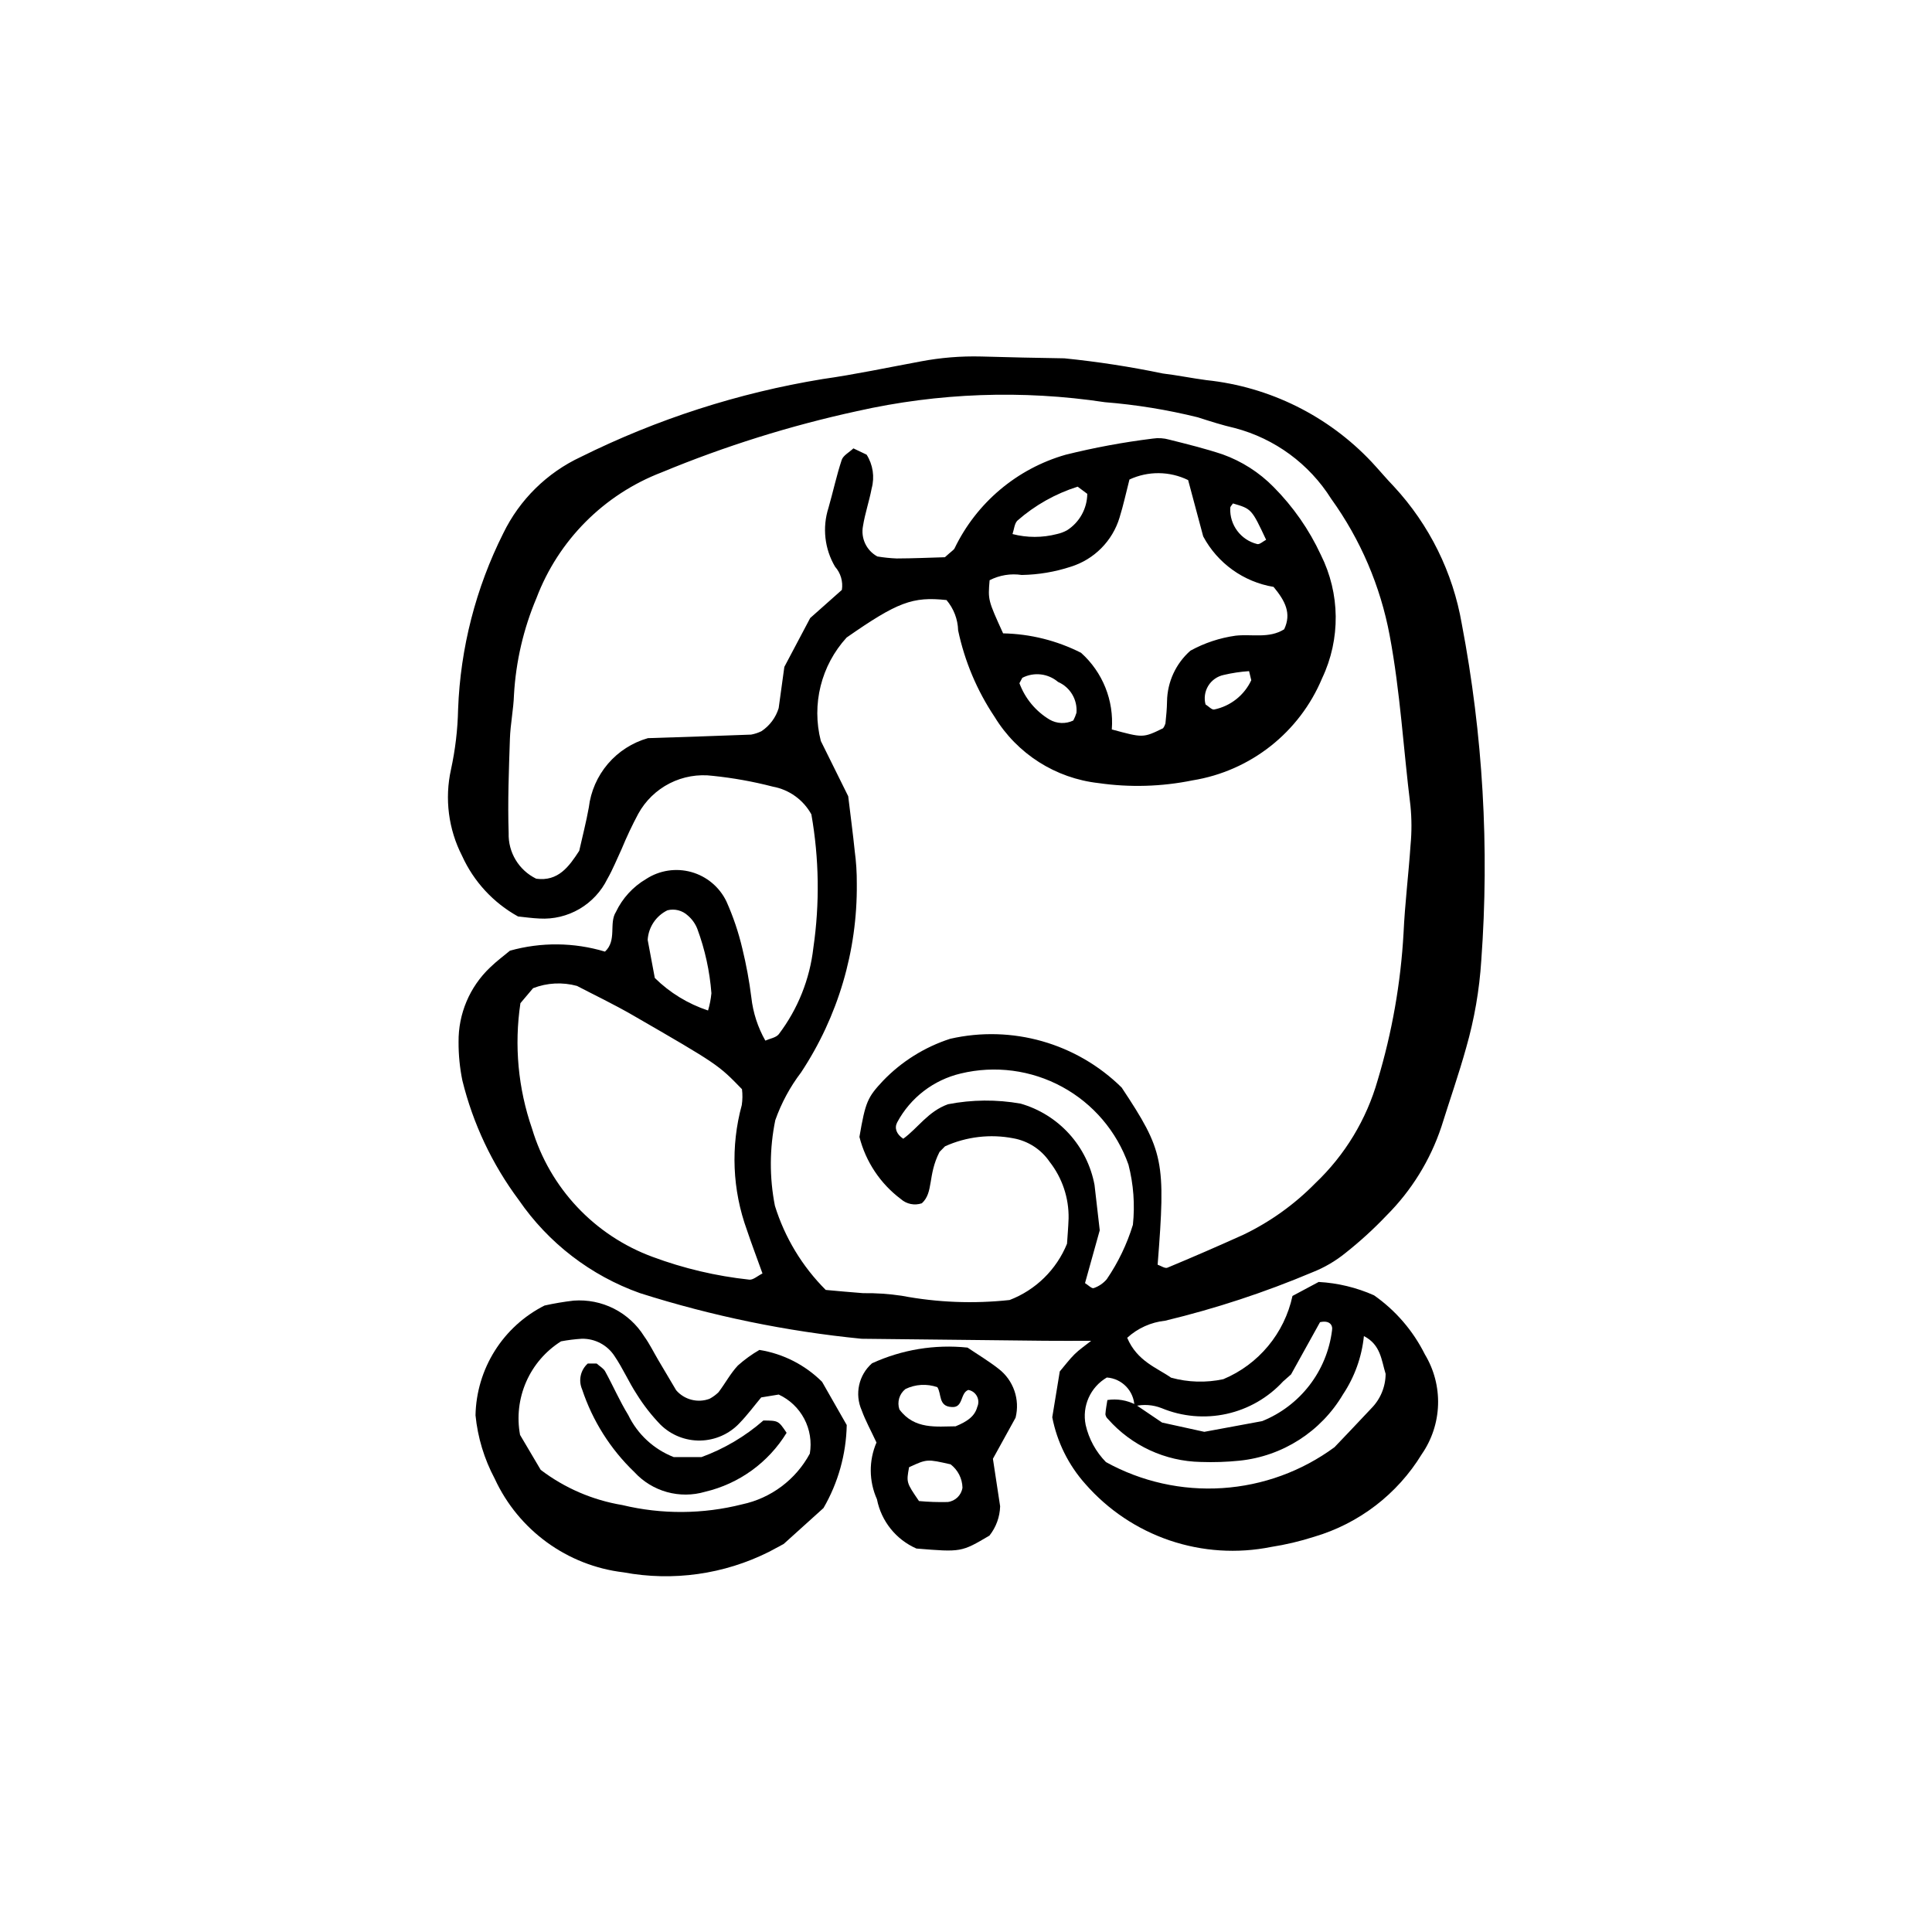
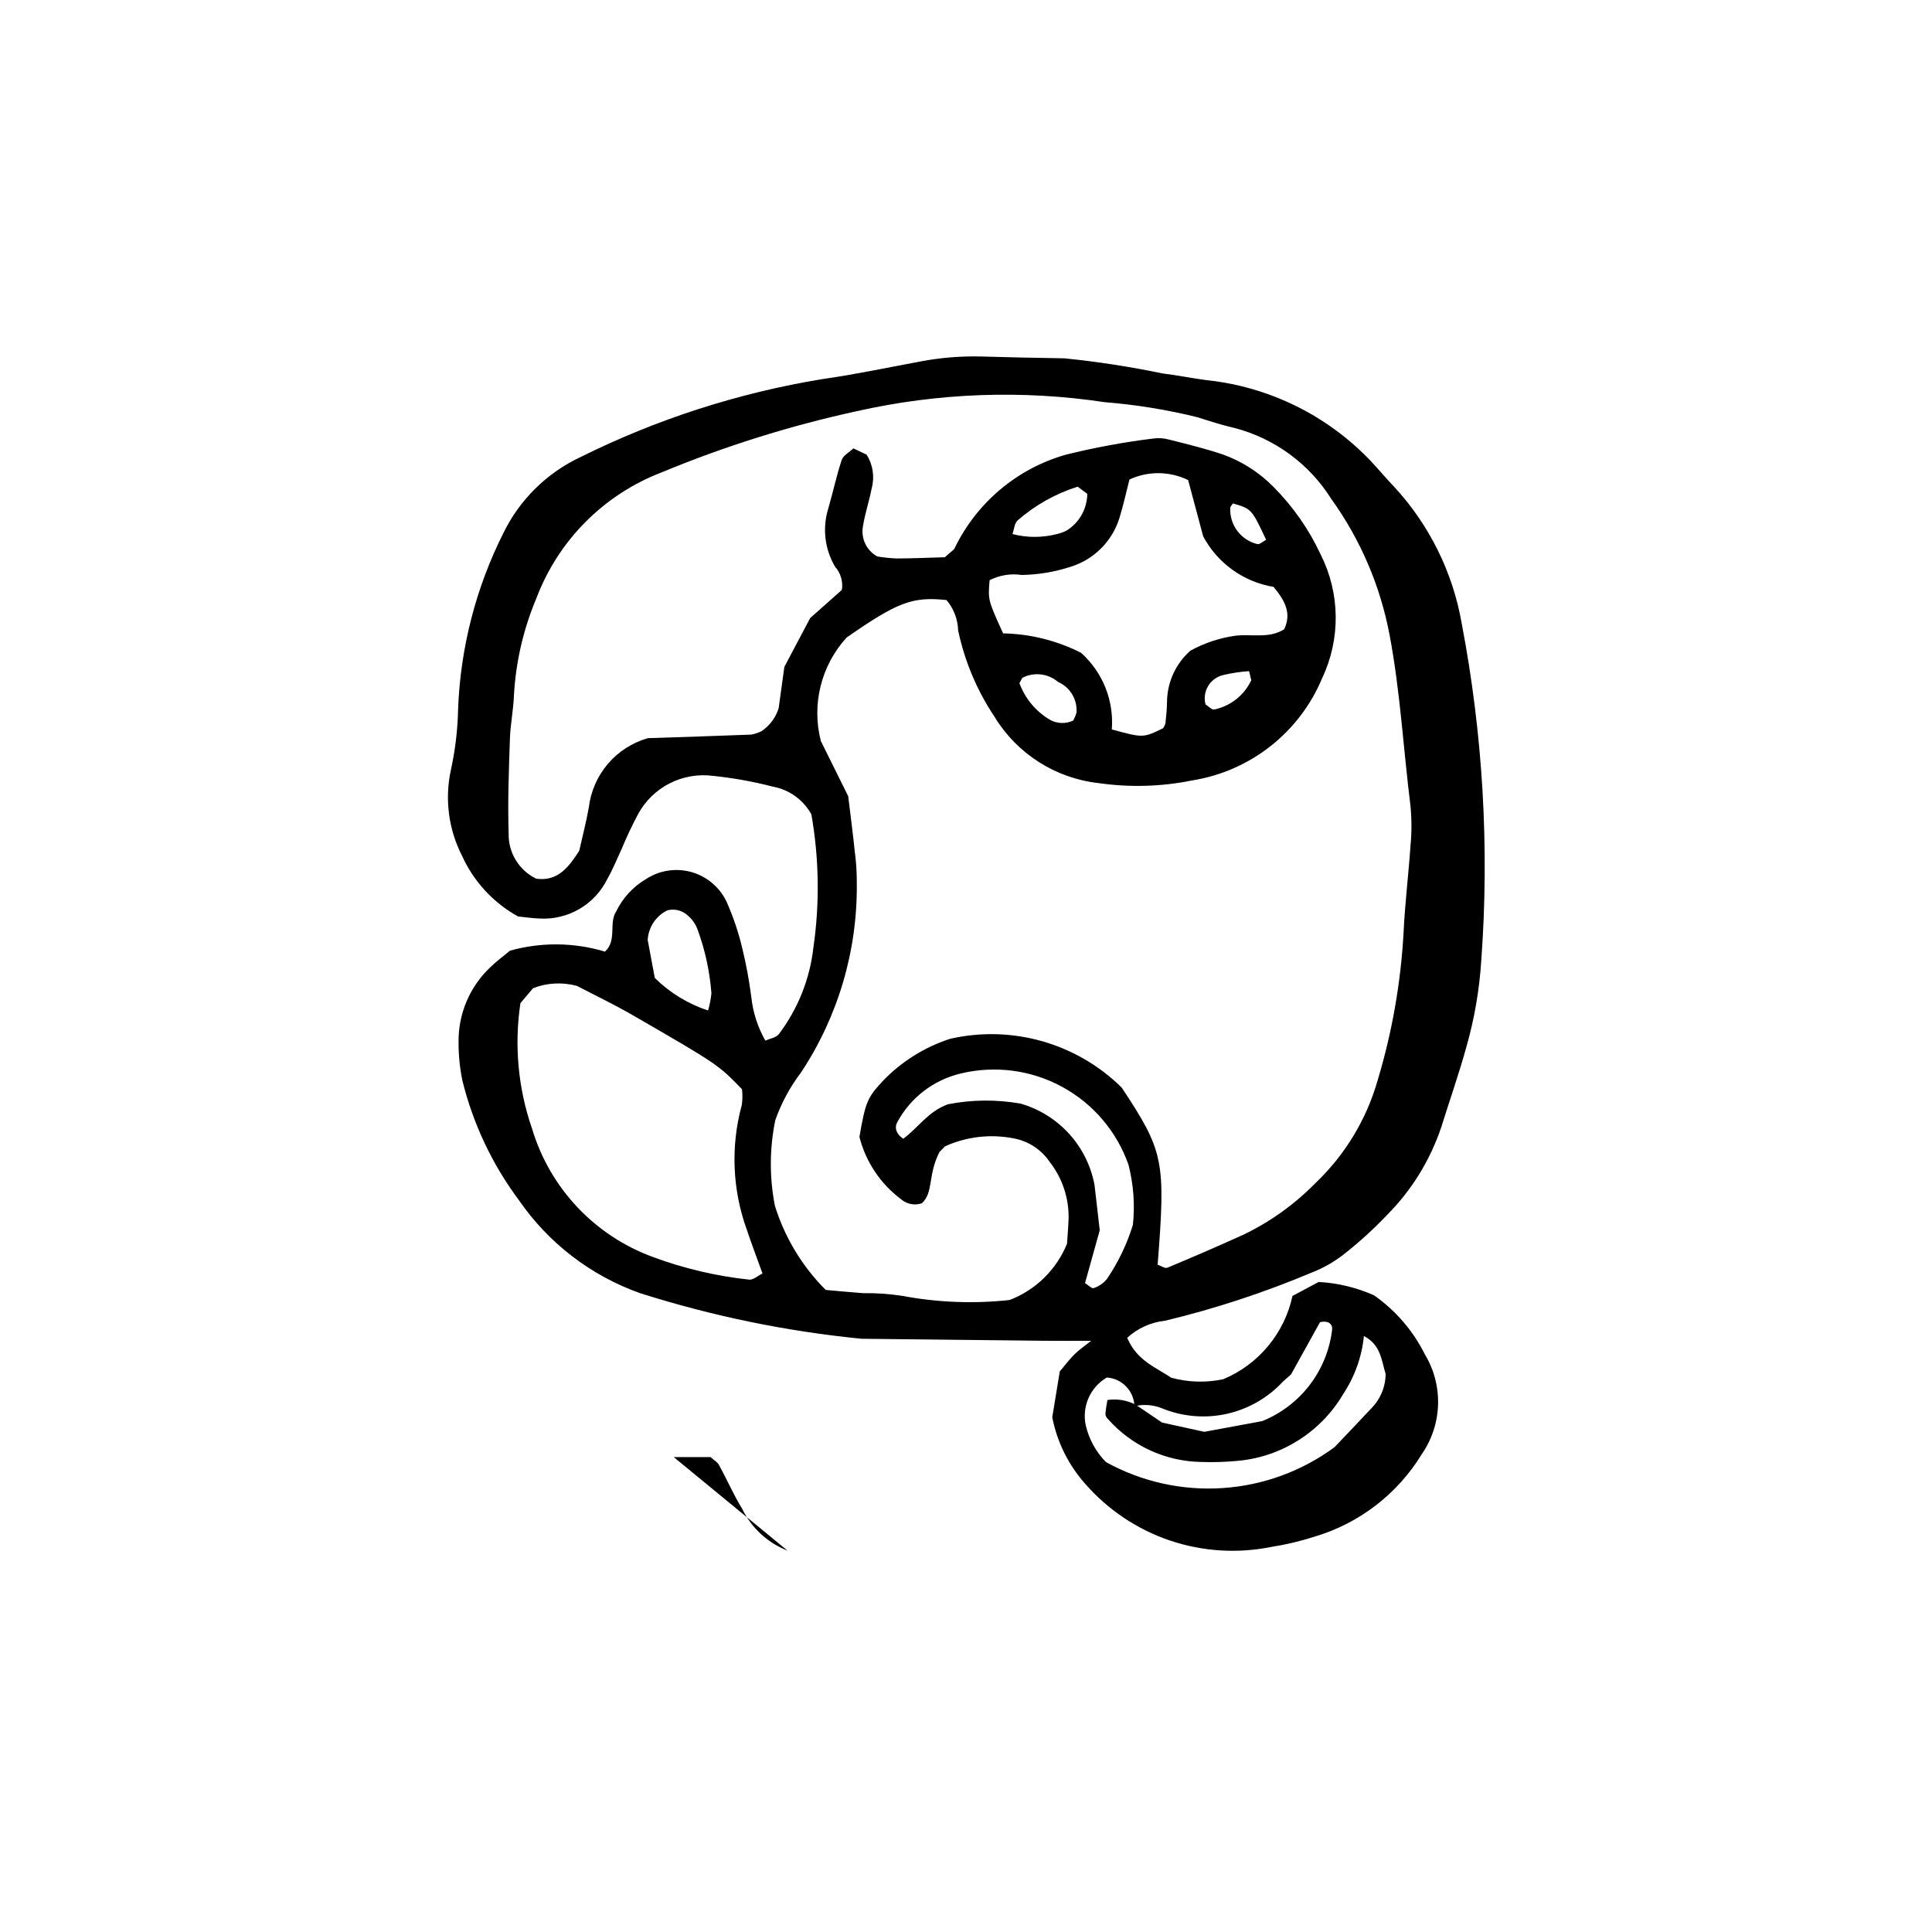
<svg xmlns="http://www.w3.org/2000/svg" fill="#000000" width="800px" height="800px" version="1.1" viewBox="144 144 512 512">
  <g>
    <path d="m442.72 498.53c2.621 6.231 7.973 7.988 11.625 10.566 4.516 1.25 9.27 1.387 13.852 0.402 9.348-3.914 16.191-12.152 18.324-22.059l6.938-3.707c5.066 0.277 10.039 1.477 14.672 3.539 5.727 4.012 10.355 9.391 13.473 15.648 2.43 4.023 3.644 8.664 3.496 13.359-0.148 4.699-1.652 9.254-4.328 13.117-6.461 10.57-16.617 18.363-28.5 21.863-3.734 1.199-7.559 2.102-11.434 2.703-8.945 1.797-18.207 1.199-26.852-1.73-8.641-2.934-16.352-8.098-22.359-14.969-4.461-4.992-7.488-11.098-8.766-17.672l1.992-12.145c1.387-1.637 2.551-3.211 3.93-4.57 1.223-1.211 2.68-2.188 4.391-3.551-4.496 0-8.406 0.035-12.316-0.008-16.164-0.164-32.324-0.34-48.488-0.531v0.004c-19.969-1.969-39.672-6.023-58.793-12.105-13.023-4.637-24.254-13.273-32.086-24.668-7.051-9.453-12.137-20.223-14.957-31.676-0.684-3.352-1.023-6.766-1.008-10.184-0.09-7.461 2.934-14.625 8.344-19.762 1.738-1.695 3.711-3.144 5.281-4.461v0.004c8.246-2.305 16.977-2.219 25.176 0.25 3.231-2.969 0.992-7.484 2.883-10.48 1.738-3.66 4.531-6.715 8.023-8.766 3.539-2.305 7.902-2.977 11.973-1.844 4.07 1.137 7.457 3.965 9.297 7.769 1.801 4.019 3.211 8.199 4.219 12.484 1.047 4.281 1.848 8.617 2.394 12.992 0.449 4.019 1.711 7.91 3.707 11.43 1.195-0.539 2.812-0.766 3.559-1.691l-0.004 0.004c5.062-6.676 8.23-14.59 9.172-22.914 1.707-11.742 1.527-23.68-0.527-35.359-2.133-3.859-5.883-6.559-10.223-7.348-5.215-1.352-10.523-2.305-15.879-2.856-3.926-0.504-7.914 0.188-11.441 1.98-3.531 1.797-6.434 4.613-8.34 8.086-1.613 3.019-3.074 6.113-4.379 9.277-1.246 2.66-2.336 5.41-3.789 7.953h-0.004c-1.629 3.332-4.207 6.106-7.406 7.977-3.199 1.871-6.883 2.754-10.586 2.539-1.945-0.078-3.879-0.367-5.68-0.547v0.004c-6.543-3.617-11.746-9.25-14.836-16.059-3.617-7.051-4.66-15.145-2.945-22.883 1.145-5.254 1.777-10.609 1.887-15.988 0.605-16.219 4.688-32.113 11.969-46.617 4.324-8.906 11.582-16.055 20.555-20.242 20.195-10.027 41.777-16.977 64.023-20.625 8.711-1.234 17.34-3.074 25.996-4.672l0.004-0.004c5.297-1.008 10.688-1.449 16.078-1.312 7.344 0.223 14.695 0.363 22.043 0.484 8.754 0.883 17.457 2.223 26.074 4.016 3.879 0.465 7.719 1.258 11.586 1.766 16.711 1.754 32.242 9.445 43.766 21.68 2.008 2.148 3.883 4.418 5.926 6.531 9.375 10.129 15.617 22.758 17.961 36.359 5.609 29.379 7.352 59.363 5.172 89.195-0.496 7.828-1.836 15.578-3.996 23.117-1.961 7.059-4.394 13.984-6.578 20.984-2.953 8.863-7.934 16.918-14.547 23.52-3.379 3.555-7.004 6.863-10.848 9.906-2.652 2.156-5.621 3.891-8.801 5.141-12.625 5.328-25.668 9.617-38.992 12.824-3.754 0.395-7.285 1.98-10.07 4.527zm2.281 17.75 6.961 4.711 11.195 2.457 15.332-2.836c4.941-1.988 9.266-5.266 12.52-9.484 3.254-4.219 5.32-9.234 5.988-14.52 0.281-1.469-0.668-2.785-3.18-2.215l-7.676 13.84-2.074 1.832-0.004-0.004c-3.996 4.348-9.234 7.363-15 8.633-5.769 1.27-11.789 0.738-17.242-1.527-2.289-0.898-4.793-1.074-7.184-0.504-0.121-4.039-3.285-7.332-7.316-7.609-4.371 2.555-6.625 7.609-5.609 12.57 0.844 3.719 2.707 7.129 5.379 9.848 9.418 5.199 20.125 7.59 30.859 6.887 10.734-0.699 21.043-4.461 29.707-10.836 2.289-2.41 6.019-6.293 9.695-10.227v-0.004c2.449-2.441 3.832-5.746 3.852-9.203-1.125-3.602-1.273-7.719-5.758-10.016h0.004c-0.562 5.527-2.465 10.832-5.543 15.453-5.84 9.875-16.012 16.391-27.422 17.57-3.41 0.348-6.844 0.461-10.27 0.34-9.426-0.18-18.348-4.305-24.586-11.371-0.375-0.324-0.617-0.773-0.688-1.266 0.086-1.32 0.355-2.633 0.527-3.777 2.582-0.395 5.223 0.047 7.535 1.258zm-50.594-224.61c1.863-1.684 2.363-1.938 2.555-2.34v0.004c5.824-12.102 16.543-21.137 29.453-24.828 7.594-1.887 15.293-3.312 23.055-4.273 1.461-0.223 2.953-0.133 4.375 0.27 4.742 1.191 9.512 2.363 14.148 3.906 5.09 1.824 9.707 4.773 13.5 8.629 5.191 5.219 9.434 11.305 12.531 17.98 5.144 10.266 5.277 22.328 0.359 32.703-5.988 14.359-18.977 24.602-34.336 27.082-8.199 1.672-16.621 1.918-24.902 0.727-11.418-1.266-21.605-7.754-27.578-17.57-4.648-6.945-7.922-14.715-9.652-22.891-0.082-2.957-1.172-5.793-3.082-8.047-8.98-0.969-12.98 0.531-26.469 9.93-6.762 7.402-9.332 17.711-6.836 27.418l7.254 14.641c0.68 5.652 1.266 10.023 1.715 14.41h-0.004c0.398 2.914 0.586 5.848 0.566 8.789 0.172 17.766-4.973 35.18-14.773 50-2.918 3.836-5.223 8.102-6.828 12.648-1.539 7.481-1.574 15.191-0.102 22.688 2.613 8.418 7.234 16.07 13.469 22.301 3.109 0.273 6.5 0.609 9.895 0.855 3.426-0.047 6.856 0.184 10.246 0.691 9.422 1.785 19.055 2.16 28.586 1.125 6.918-2.652 12.426-8.051 15.215-14.914 0.117-1.809 0.332-4.242 0.418-6.684 0.105-5.445-1.676-10.754-5.035-15.039-2.234-3.273-5.688-5.512-9.59-6.215-6.113-1.188-12.445-0.445-18.121 2.121l-1.457 1.484c-3.188 6.219-1.527 10.727-4.684 13.613h-0.004c-1.922 0.652-4.043 0.227-5.562-1.121-5.43-4.078-9.305-9.887-10.977-16.469 1.605-9.371 2.168-10.492 6.246-14.867 4.922-5.121 11.039-8.945 17.797-11.133 16.363-3.734 33.504 1.137 45.457 12.922 11.184 16.898 11.688 19.41 9.527 46.945 0.871 0.289 1.945 1.062 2.586 0.797 6.766-2.816 13.484-5.734 20.168-8.754h-0.004c7.086-3.406 13.523-8.02 19.027-13.629 7.863-7.461 13.574-16.895 16.539-27.32 3.812-12.672 6.113-25.75 6.852-38.961 0.359-7.828 1.336-15.617 1.863-23.441l0.004-0.004c0.316-3.418 0.305-6.859-0.031-10.273-1.875-15.059-2.699-30.234-5.516-45.199-2.445-13.059-7.738-25.418-15.5-36.199-5.816-9.246-14.93-15.938-25.492-18.727-3.332-0.762-6.602-1.809-9.855-2.859-8.086-2-16.32-3.34-24.621-4.004-21.852-3.293-44.121-2.488-65.68 2.367-17.703 3.852-35.031 9.281-51.77 16.223-15.309 5.871-27.379 17.996-33.188 33.324-3.438 8.137-5.453 16.801-5.957 25.617-0.129 3.906-0.949 7.785-1.078 11.688-0.277 8.32-0.605 16.656-0.332 24.969-0.16 5.121 2.699 9.855 7.309 12.094 5.801 0.777 8.66-3.168 11.395-7.398 0.859-3.84 1.852-7.637 2.539-11.488 0.508-4.266 2.266-8.281 5.051-11.551 2.789-3.266 6.481-5.637 10.609-6.812 8.758-0.289 18.055-0.574 27.352-0.941 0.953-0.176 1.879-0.48 2.746-0.906 2.18-1.449 3.789-3.609 4.555-6.109l1.504-10.93 6.852-12.949 8.395-7.457c0.344-2.215-0.316-4.469-1.805-6.144-2.781-4.711-3.418-10.383-1.75-15.59 1.219-4.227 2.129-8.543 3.512-12.711 0.391-1.184 1.953-1.977 3.098-3.059l3.496 1.664v-0.004c1.684 2.66 2.172 5.906 1.344 8.945-0.629 3.356-1.77 6.621-2.301 9.984-0.621 3.227 0.918 6.484 3.805 8.055 1.695 0.285 3.406 0.461 5.121 0.531 4.391-0.012 8.781-0.215 12.785-0.328zm-112.49 118.18c-1.676 11.168-0.621 22.578 3.078 33.25 4.707 15.73 16.547 28.324 31.957 33.988 8.242 3.062 16.832 5.09 25.574 6.027 1.031 0.156 2.258-1.008 3.539-1.633-1.484-4.133-2.871-7.777-4.113-11.473h0.004c-3.883-10.645-4.363-22.234-1.375-33.168 0.203-1.391 0.223-2.801 0.051-4.195-6.277-6.461-6.254-6.504-28.977-19.625-5.062-2.922-10.352-5.445-14.75-7.742h0.004c-3.844-1.051-7.922-0.84-11.637 0.598zm156.72-72.539c8.211 2.203 8.219 2.312 13.578-0.312 0.285-0.383 0.5-0.812 0.637-1.266 0.203-1.949 0.395-3.902 0.422-5.856v-0.004c0.082-5.152 2.332-10.031 6.199-13.438 3.715-2.039 7.769-3.387 11.969-3.973 4.293-0.484 8.859 0.824 12.875-1.691 2.008-4.238 0.254-7.535-2.809-11.238-7.957-1.324-14.844-6.269-18.648-13.383l-3.992-14.922c-4.894-2.394-10.609-2.449-15.551-0.152-0.898 3.496-1.613 6.832-2.621 10.07h0.004c-1.883 6.227-6.731 11.113-12.941 13.043-4.195 1.375-8.574 2.113-12.992 2.184-2.914-0.441-5.891 0.047-8.512 1.391-0.438 5.254-0.438 5.254 3.574 14.078v0.004c7.188 0.141 14.25 1.902 20.66 5.152 5.731 5.133 8.746 12.641 8.148 20.312zm5.594 131.27c0.562-5.34 0.164-10.734-1.176-15.934-3.106-8.812-9.363-16.16-17.566-20.621-8.207-4.465-17.777-5.727-26.859-3.543-7.215 1.699-13.355 6.41-16.859 12.945-0.789 1.477-0.246 3.125 1.602 4.348 3.891-2.82 6.551-7.231 11.855-9.141 6.352-1.238 12.875-1.293 19.246-0.164 4.941 1.422 9.391 4.188 12.852 7.996 3.457 3.805 5.789 8.496 6.734 13.555l1.383 12.016-3.902 14c0.84 0.516 1.801 1.516 2.301 1.324 1.348-0.461 2.547-1.277 3.469-2.367 3.019-4.43 5.356-9.289 6.922-14.414zm-112.59-56.789c0.445-1.492 0.742-3.023 0.891-4.574-0.445-5.84-1.703-11.59-3.742-17.082-0.539-1.367-1.406-2.578-2.527-3.527-1.445-1.34-3.477-1.859-5.387-1.371-3.031 1.48-5.027 4.477-5.234 7.84l1.887 10.086v0.004c3.977 3.922 8.809 6.871 14.113 8.625zm97.953-138.82c-5.883 1.855-11.32 4.918-15.961 8.984-0.805 0.789-0.879 2.316-1.309 3.574 3.859 1 7.914 1 11.777 0 0.945-0.207 1.852-0.547 2.699-1.016 3.289-2.109 5.297-5.734 5.34-9.641zm-1.16 61.969c0.344-0.652 0.625-1.336 0.84-2.039 0.297-3.488-1.664-6.781-4.875-8.18-2.644-2.254-6.387-2.688-9.473-1.094l-0.766 1.43c1.488 4.027 4.305 7.426 7.984 9.637 1.926 1.117 4.281 1.211 6.289 0.246zm46.582-13.078v-0.004c-2.262 0.148-4.512 0.488-6.719 1.008-1.699 0.355-3.18 1.395-4.09 2.871-0.91 1.477-1.176 3.266-0.727 4.941 0.781 0.48 1.691 1.5 2.305 1.344 4.312-0.891 7.953-3.766 9.816-7.758zm-4.273-44.445c-0.25 0.402-0.723 0.805-0.715 1.211v-0.004c-0.203 4.477 2.785 8.477 7.137 9.555 0.613 0.191 1.574-0.727 2.371-1.133-3.848-8.184-3.848-8.184-8.793-9.633z" />
-     <path d="m362.23 543.65-10.547 9.516-3.887 2.086h-0.004c-11.914 5.973-25.457 7.879-38.562 5.434-14.91-1.773-27.828-11.168-34.117-24.805-2.785-5.219-4.519-10.934-5.098-16.82 0.121-6.055 1.887-11.957 5.109-17.082s7.781-9.273 13.184-12c2.547-0.566 5.121-1 7.711-1.301 3.688-0.277 7.375 0.457 10.672 2.125 3.297 1.672 6.07 4.211 8.027 7.348 1.426 1.973 2.5 4.195 3.742 6.297l4.734 7.992c2.188 2.519 5.711 3.422 8.836 2.258 0.867-0.461 1.664-1.043 2.367-1.723 1.777-2.324 3.164-4.984 5.144-7.098 1.758-1.57 3.668-2.953 5.707-4.133 6.285 1.004 12.098 3.961 16.609 8.453l6.535 11.453c-0.156 7.738-2.277 15.309-6.164 22zm-74.938-10.121c6.34 4.82 13.762 8.02 21.617 9.324 10.449 2.516 21.352 2.449 31.766-0.188 7.664-1.629 14.223-6.547 17.938-13.445 0.531-3.152 0.012-6.391-1.48-9.219-1.488-2.828-3.867-5.086-6.769-6.43l-4.637 0.758c-1.938 2.316-3.676 4.684-5.707 6.766l0.004 0.004c-2.699 2.894-6.453 4.574-10.41 4.66-3.957 0.082-7.777-1.441-10.594-4.223-2.363-2.449-4.465-5.144-6.266-8.031-2.133-3.258-3.699-6.894-5.887-10.113-1.906-2.945-5.203-4.691-8.711-4.609-1.84 0.117-3.668 0.344-5.477 0.684-4.086 2.574-7.301 6.312-9.238 10.734-1.934 4.422-2.5 9.32-1.621 14.066z" />
-     <path d="m400.41 501.13c2.672 1.809 5.59 3.551 8.238 5.629h0.004c3.938 3.039 5.695 8.125 4.484 12.949l-6.004 10.883 1.914 12.594c-0.082 2.828-1.078 5.555-2.836 7.769-7.457 4.398-7.457 4.398-19.34 3.426v0.004c-5.422-2.375-9.332-7.258-10.469-13.062-2.144-4.777-2.188-10.23-0.125-15.039-1.512-3.25-2.938-5.812-3.918-8.531-1.906-4.301-0.805-9.344 2.727-12.457 7.914-3.633 16.664-5.074 25.324-4.164zm-3.172 20.859c3.086-1.273 5.094-2.644 5.754-5.16l0.004-0.004c0.402-0.902 0.363-1.941-0.102-2.816-0.461-0.875-1.301-1.488-2.277-1.66-2.223 0.805-1.25 4.812-4.434 4.523-3.547-0.172-2.609-3.457-3.777-5.254h0.004c-2.773-0.969-5.816-0.793-8.457 0.488-1.625 1.281-2.266 3.445-1.602 5.406 3.992 5.402 9.91 4.5 14.891 4.473zm-9.703 19.805h0.004c2.531 0.23 5.078 0.32 7.617 0.258 2.008-0.242 3.606-1.793 3.91-3.793-0.055-2.438-1.215-4.719-3.156-6.195-6.18-1.387-6.188-1.465-10.996 0.766-0.727 4.023-0.754 4.031 2.625 8.961z" />
-     <path d="m322.54 530.14h7.379c6.012-2.199 11.566-5.488 16.387-9.695 3.984 0.039 3.984 0.039 6.152 3.266-4.828 7.887-12.613 13.512-21.617 15.629-3.293 0.965-6.789 0.988-10.094 0.07-3.305-0.918-6.289-2.742-8.609-5.269-6.352-6.078-11.113-13.617-13.879-21.961-1.023-2.359-0.418-5.113 1.504-6.828h2.359c0.871 0.777 1.812 1.285 2.246 2.07 2.102 3.828 3.852 7.871 6.129 11.586l0.004 0.004c2.465 5.094 6.766 9.07 12.039 11.129z" />
+     <path d="m322.54 530.14h7.379h2.359c0.871 0.777 1.812 1.285 2.246 2.07 2.102 3.828 3.852 7.871 6.129 11.586l0.004 0.004c2.465 5.094 6.766 9.07 12.039 11.129z" />
  </g>
</svg>